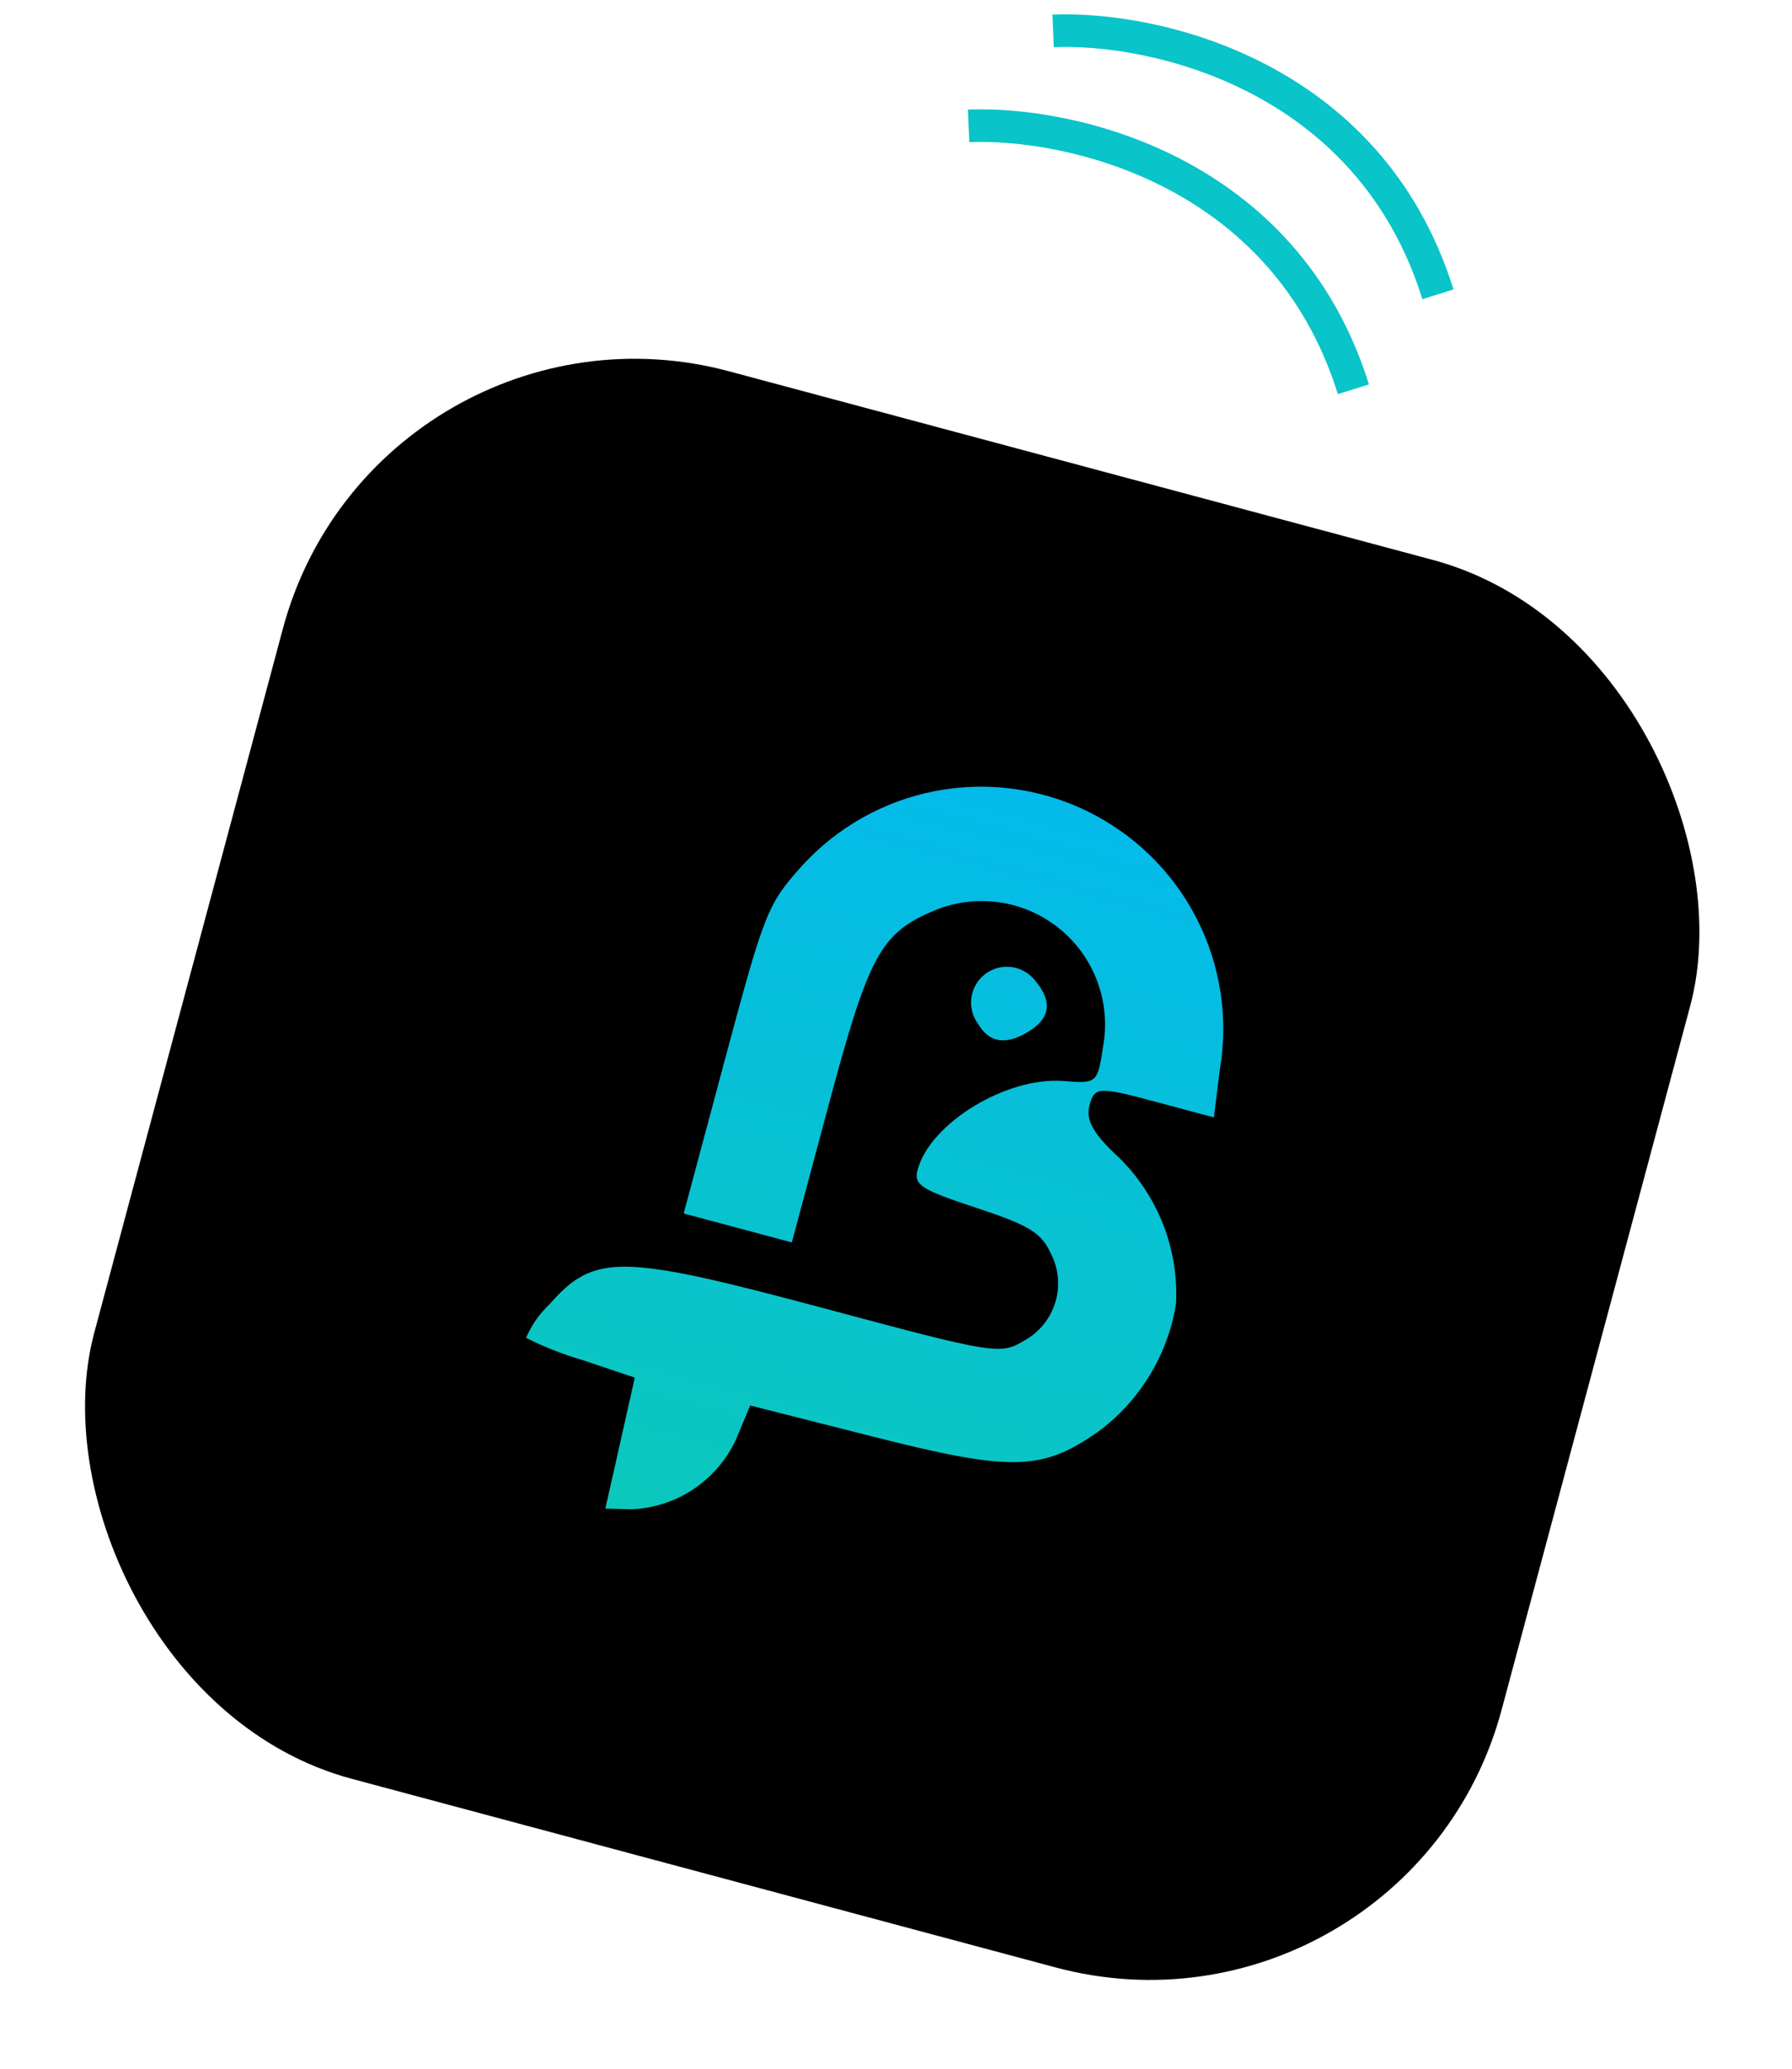
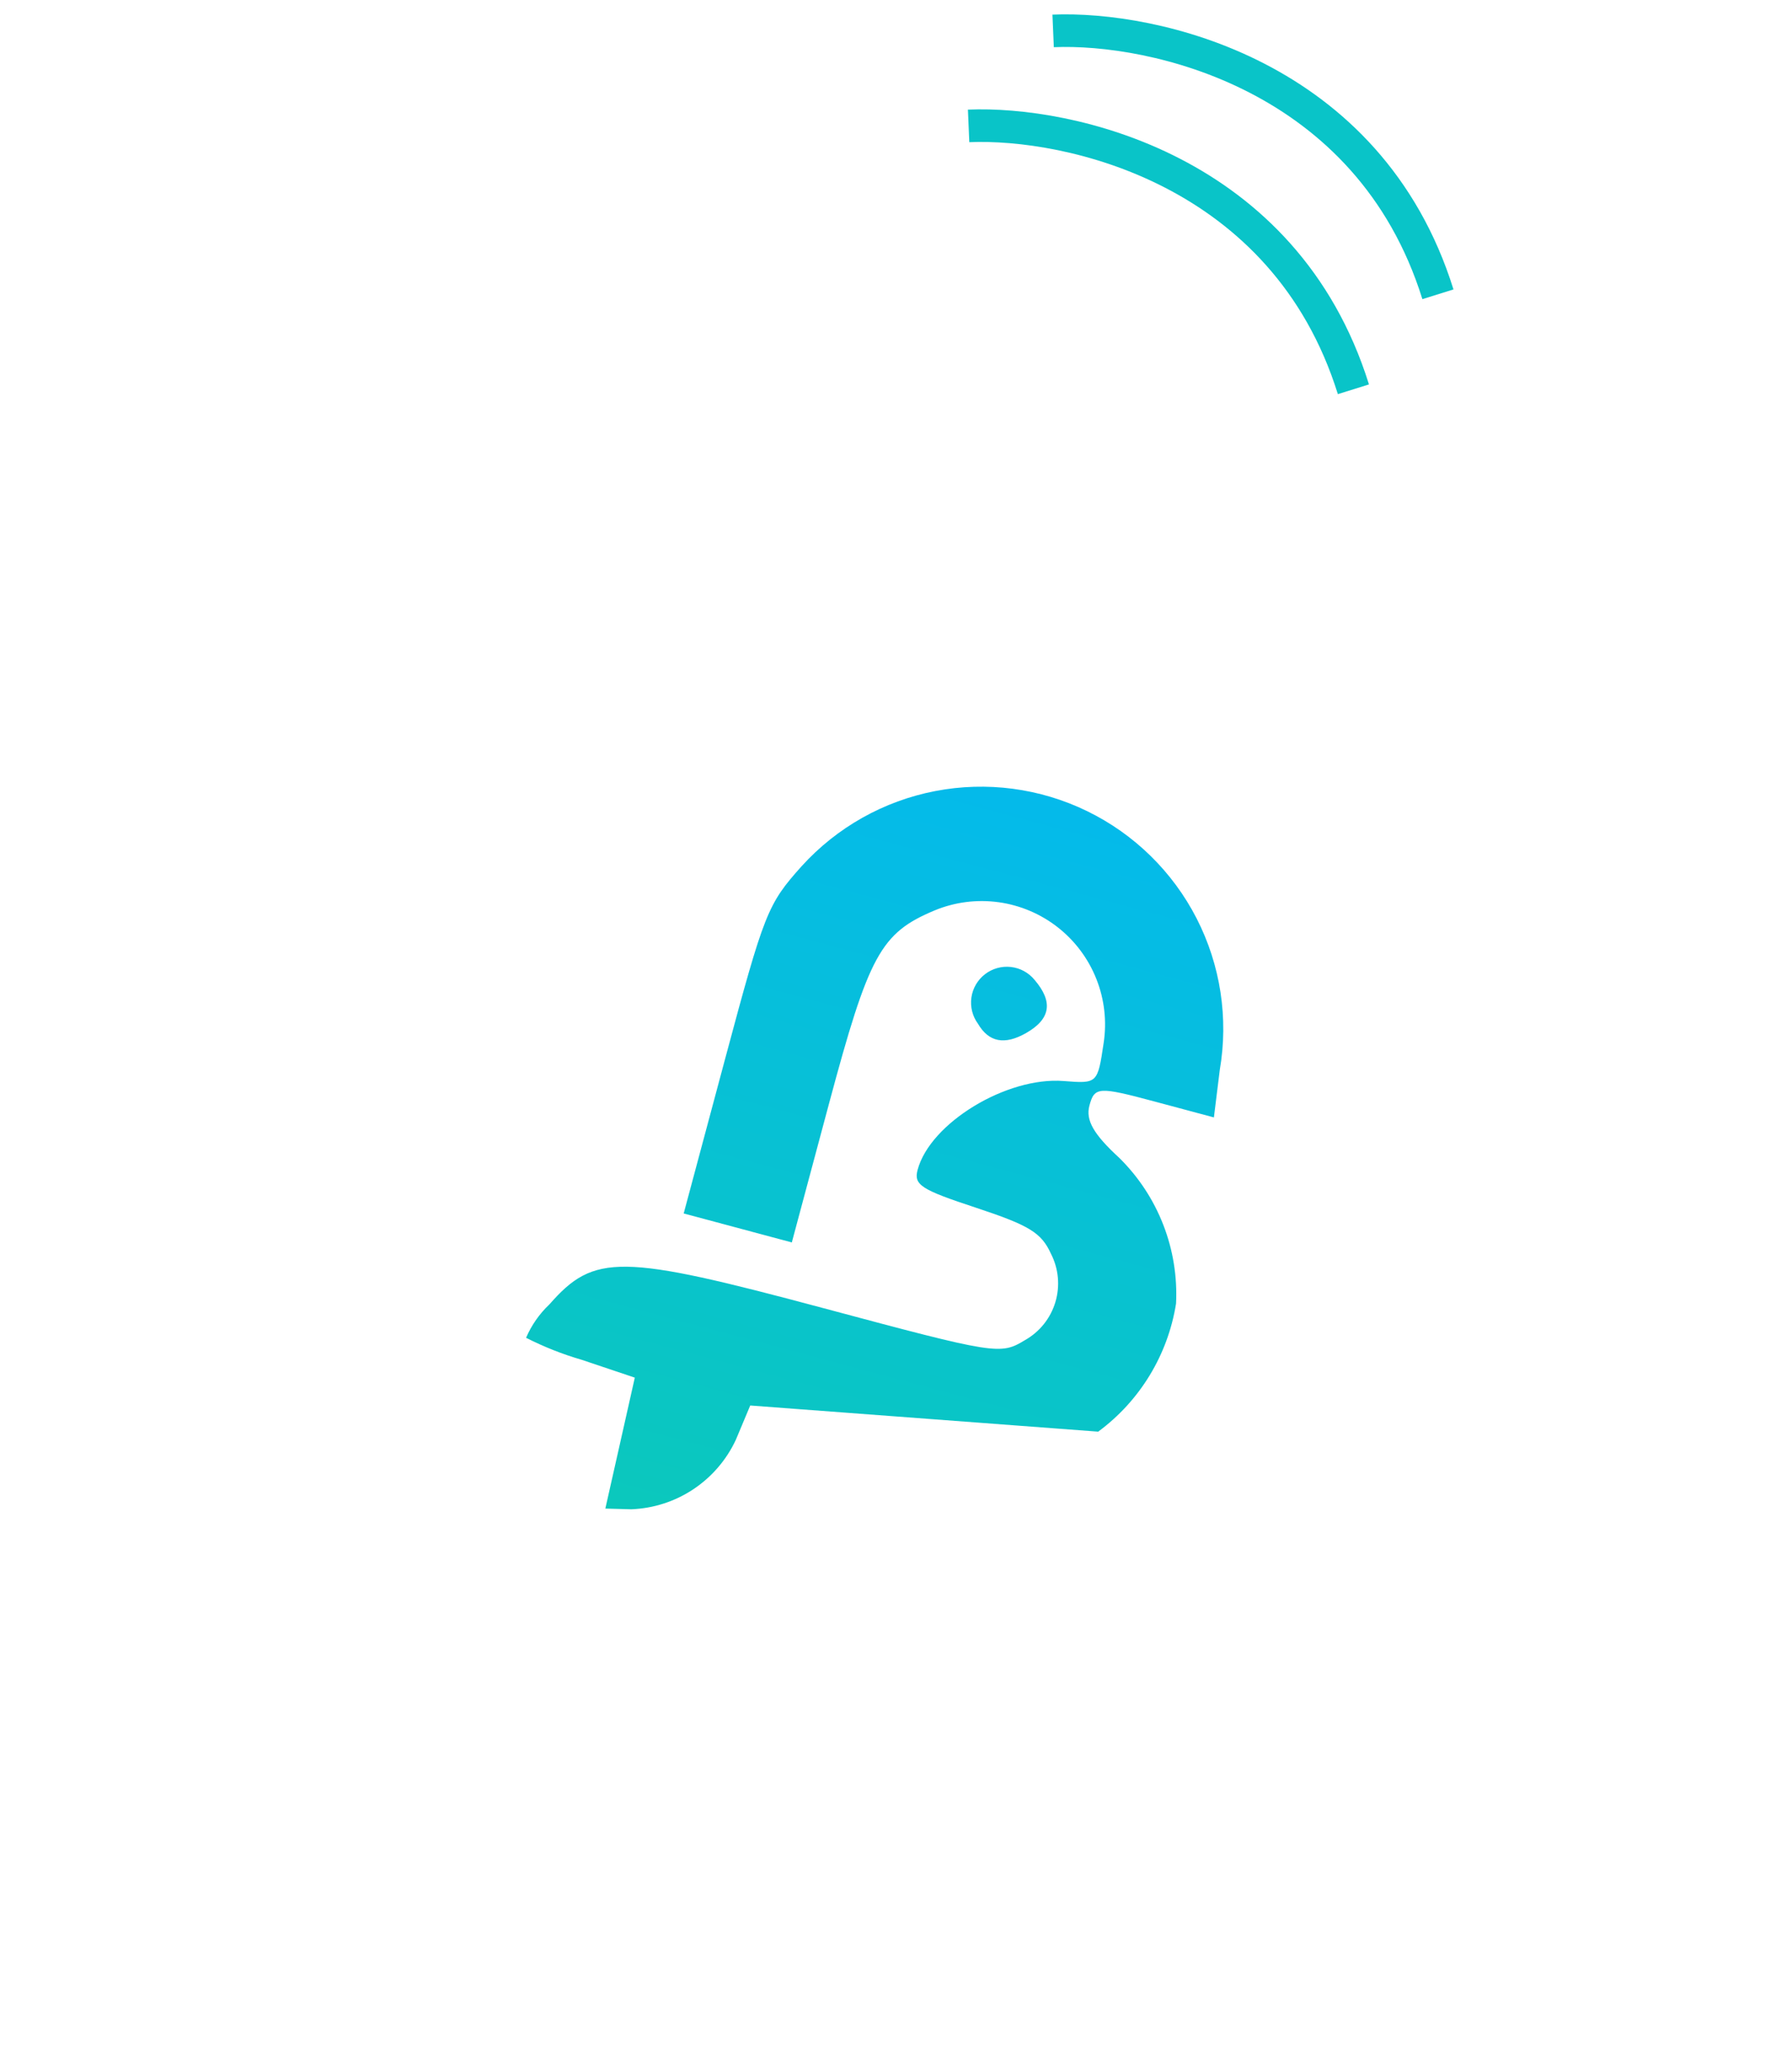
<svg xmlns="http://www.w3.org/2000/svg" width="110" height="127" viewBox="0 0 110 127" fill="none">
-   <rect x="23.148" y="17" width="89.436" height="89.436" rx="22.359" transform="rotate(15 23.148 17)" fill="black" />
-   <path d="M38.063 88.573L38.967 84.552L35.704 83.456C34.527 83.114 33.385 82.662 32.292 82.106C32.626 81.331 33.115 80.631 33.729 80.052C36.475 76.925 38.086 76.949 50.539 80.286C61.151 83.129 61.409 83.169 62.919 82.249C63.818 81.743 64.485 80.909 64.782 79.921C65.079 78.933 64.983 77.868 64.512 76.95C63.924 75.656 63.179 75.205 59.927 74.129C56.526 73.011 56.079 72.723 56.327 71.797C57.097 68.925 61.791 66.071 65.29 66.347C67.368 66.512 67.375 66.505 67.746 64.015C67.948 62.69 67.795 61.334 67.301 60.088C66.808 58.841 65.992 57.748 64.938 56.919C63.883 56.091 62.628 55.558 61.3 55.374C59.972 55.19 58.619 55.362 57.379 55.873C54.057 57.262 53.338 58.59 50.878 67.772L48.605 76.254L41.968 74.475L44.497 65.037C46.922 55.987 47.114 55.501 49.209 53.161C51.371 50.778 54.248 49.16 57.408 48.551C60.568 47.942 63.841 48.375 66.734 49.784C69.627 51.194 71.984 53.504 73.453 56.367C74.921 59.231 75.42 62.494 74.875 65.666L74.514 68.581L70.854 67.6C67.436 66.684 67.182 66.7 66.874 67.851C66.632 68.753 67.123 69.609 68.714 71.073C69.89 72.234 70.807 73.629 71.406 75.169C72.005 76.708 72.272 78.357 72.19 80.007C71.69 83.153 69.974 85.976 67.412 87.867C63.966 90.288 62.09 90.328 53.591 88.174L46.052 86.262L45.168 88.369C44.594 89.601 43.691 90.65 42.559 91.403C41.427 92.155 40.109 92.58 38.751 92.632L37.158 92.589L38.063 88.573ZM60.031 62.831C59.692 62.369 59.548 61.793 59.628 61.225C59.708 60.658 60.007 60.144 60.46 59.794C60.914 59.443 61.486 59.283 62.055 59.348C62.625 59.413 63.146 59.698 63.508 60.142C64.662 61.492 64.49 62.548 62.981 63.405C61.663 64.154 60.694 63.965 60.031 62.831Z" fill="url(#paint0_linear_690_3607)" />
+   <path d="M38.063 88.573L38.967 84.552L35.704 83.456C34.527 83.114 33.385 82.662 32.292 82.106C32.626 81.331 33.115 80.631 33.729 80.052C36.475 76.925 38.086 76.949 50.539 80.286C61.151 83.129 61.409 83.169 62.919 82.249C63.818 81.743 64.485 80.909 64.782 79.921C65.079 78.933 64.983 77.868 64.512 76.95C63.924 75.656 63.179 75.205 59.927 74.129C56.526 73.011 56.079 72.723 56.327 71.797C57.097 68.925 61.791 66.071 65.29 66.347C67.368 66.512 67.375 66.505 67.746 64.015C67.948 62.69 67.795 61.334 67.301 60.088C66.808 58.841 65.992 57.748 64.938 56.919C63.883 56.091 62.628 55.558 61.3 55.374C59.972 55.19 58.619 55.362 57.379 55.873C54.057 57.262 53.338 58.59 50.878 67.772L48.605 76.254L41.968 74.475L44.497 65.037C46.922 55.987 47.114 55.501 49.209 53.161C51.371 50.778 54.248 49.16 57.408 48.551C60.568 47.942 63.841 48.375 66.734 49.784C69.627 51.194 71.984 53.504 73.453 56.367C74.921 59.231 75.42 62.494 74.875 65.666L74.514 68.581L70.854 67.6C67.436 66.684 67.182 66.7 66.874 67.851C66.632 68.753 67.123 69.609 68.714 71.073C69.89 72.234 70.807 73.629 71.406 75.169C72.005 76.708 72.272 78.357 72.19 80.007C71.69 83.153 69.974 85.976 67.412 87.867L46.052 86.262L45.168 88.369C44.594 89.601 43.691 90.65 42.559 91.403C41.427 92.155 40.109 92.58 38.751 92.632L37.158 92.589L38.063 88.573ZM60.031 62.831C59.692 62.369 59.548 61.793 59.628 61.225C59.708 60.658 60.007 60.144 60.46 59.794C60.914 59.443 61.486 59.283 62.055 59.348C62.625 59.413 63.146 59.698 63.508 60.142C64.662 61.492 64.49 62.548 62.981 63.405C61.663 64.154 60.694 63.965 60.031 62.831Z" fill="url(#paint0_linear_690_3607)" />
  <path d="M59.457 7.727C65.566 7.466 78.843 10.334 83.078 23.892" stroke="#09C4C8" stroke-width="2" />
  <path d="M64.645 1.897C70.754 1.636 84.031 4.504 88.266 18.062" stroke="#09C4C8" stroke-width="2" />
  <defs>
    <linearGradient id="paint0_linear_690_3607" x1="61.132" y1="48.002" x2="48.38" y2="95.596" gradientUnits="userSpaceOnUse">
      <stop stop-color="#04BAEB" />
      <stop offset="1" stop-color="#0BC8BC" />
    </linearGradient>
  </defs>
</svg>